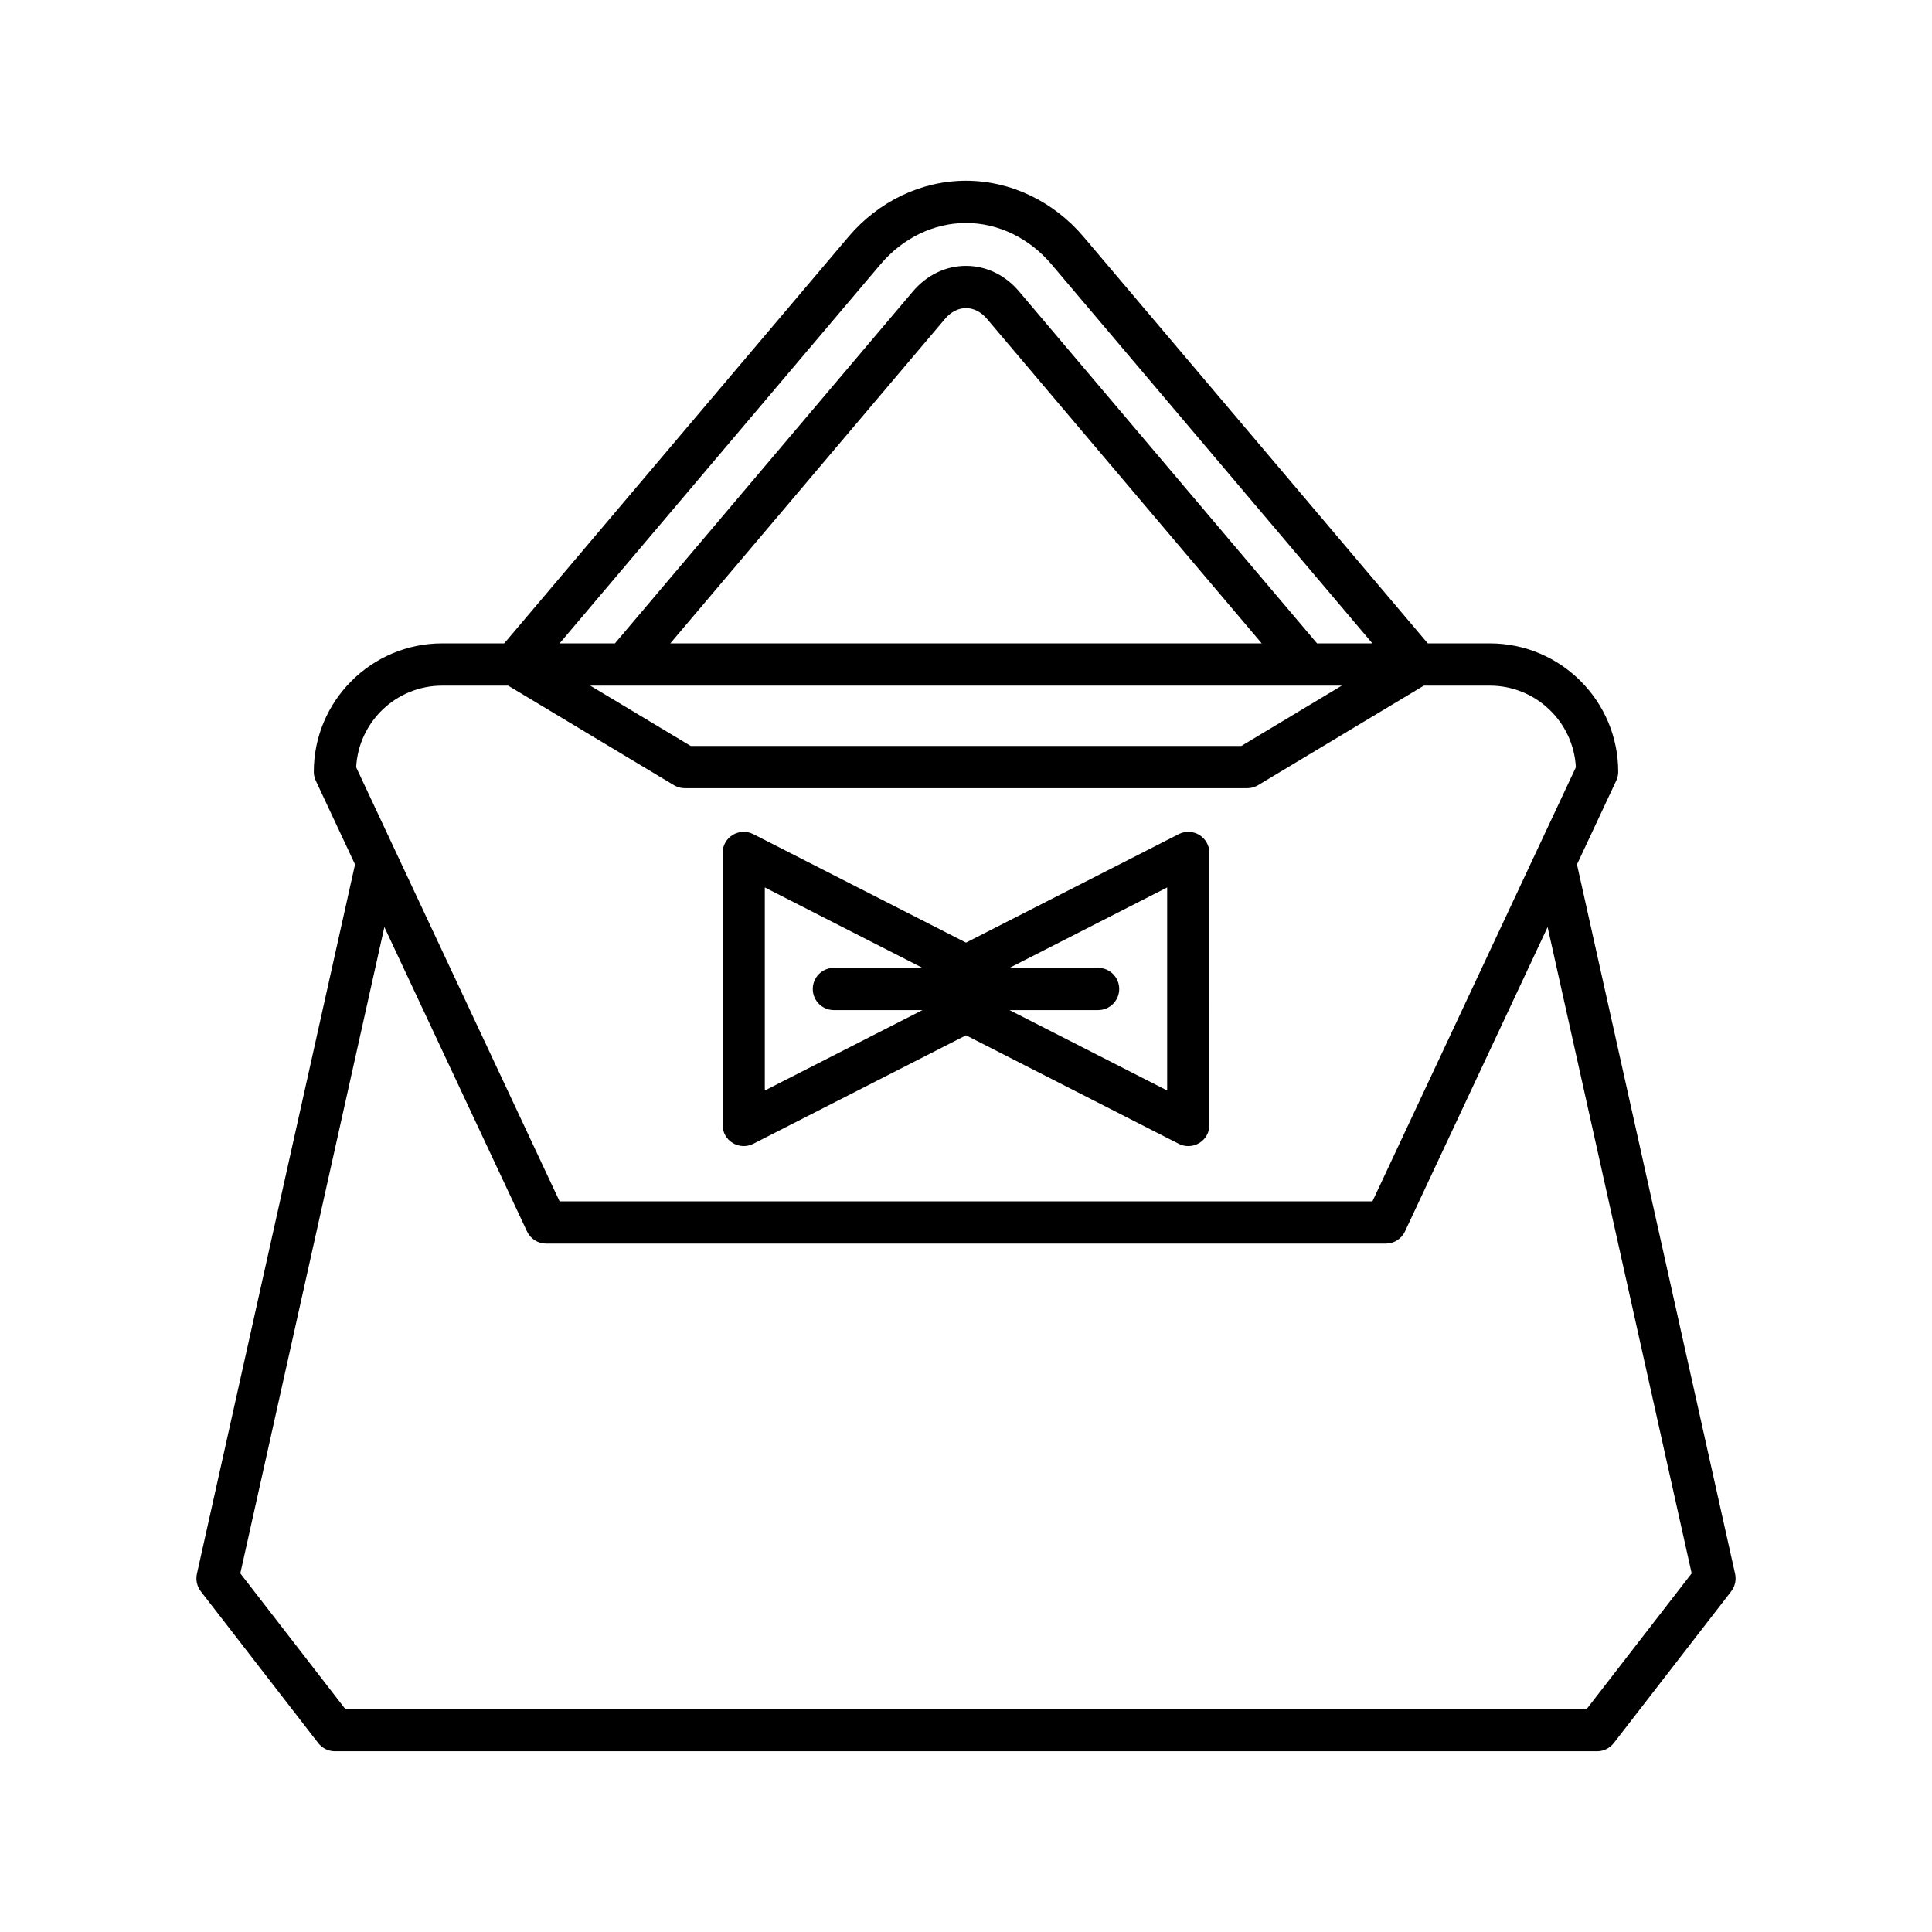
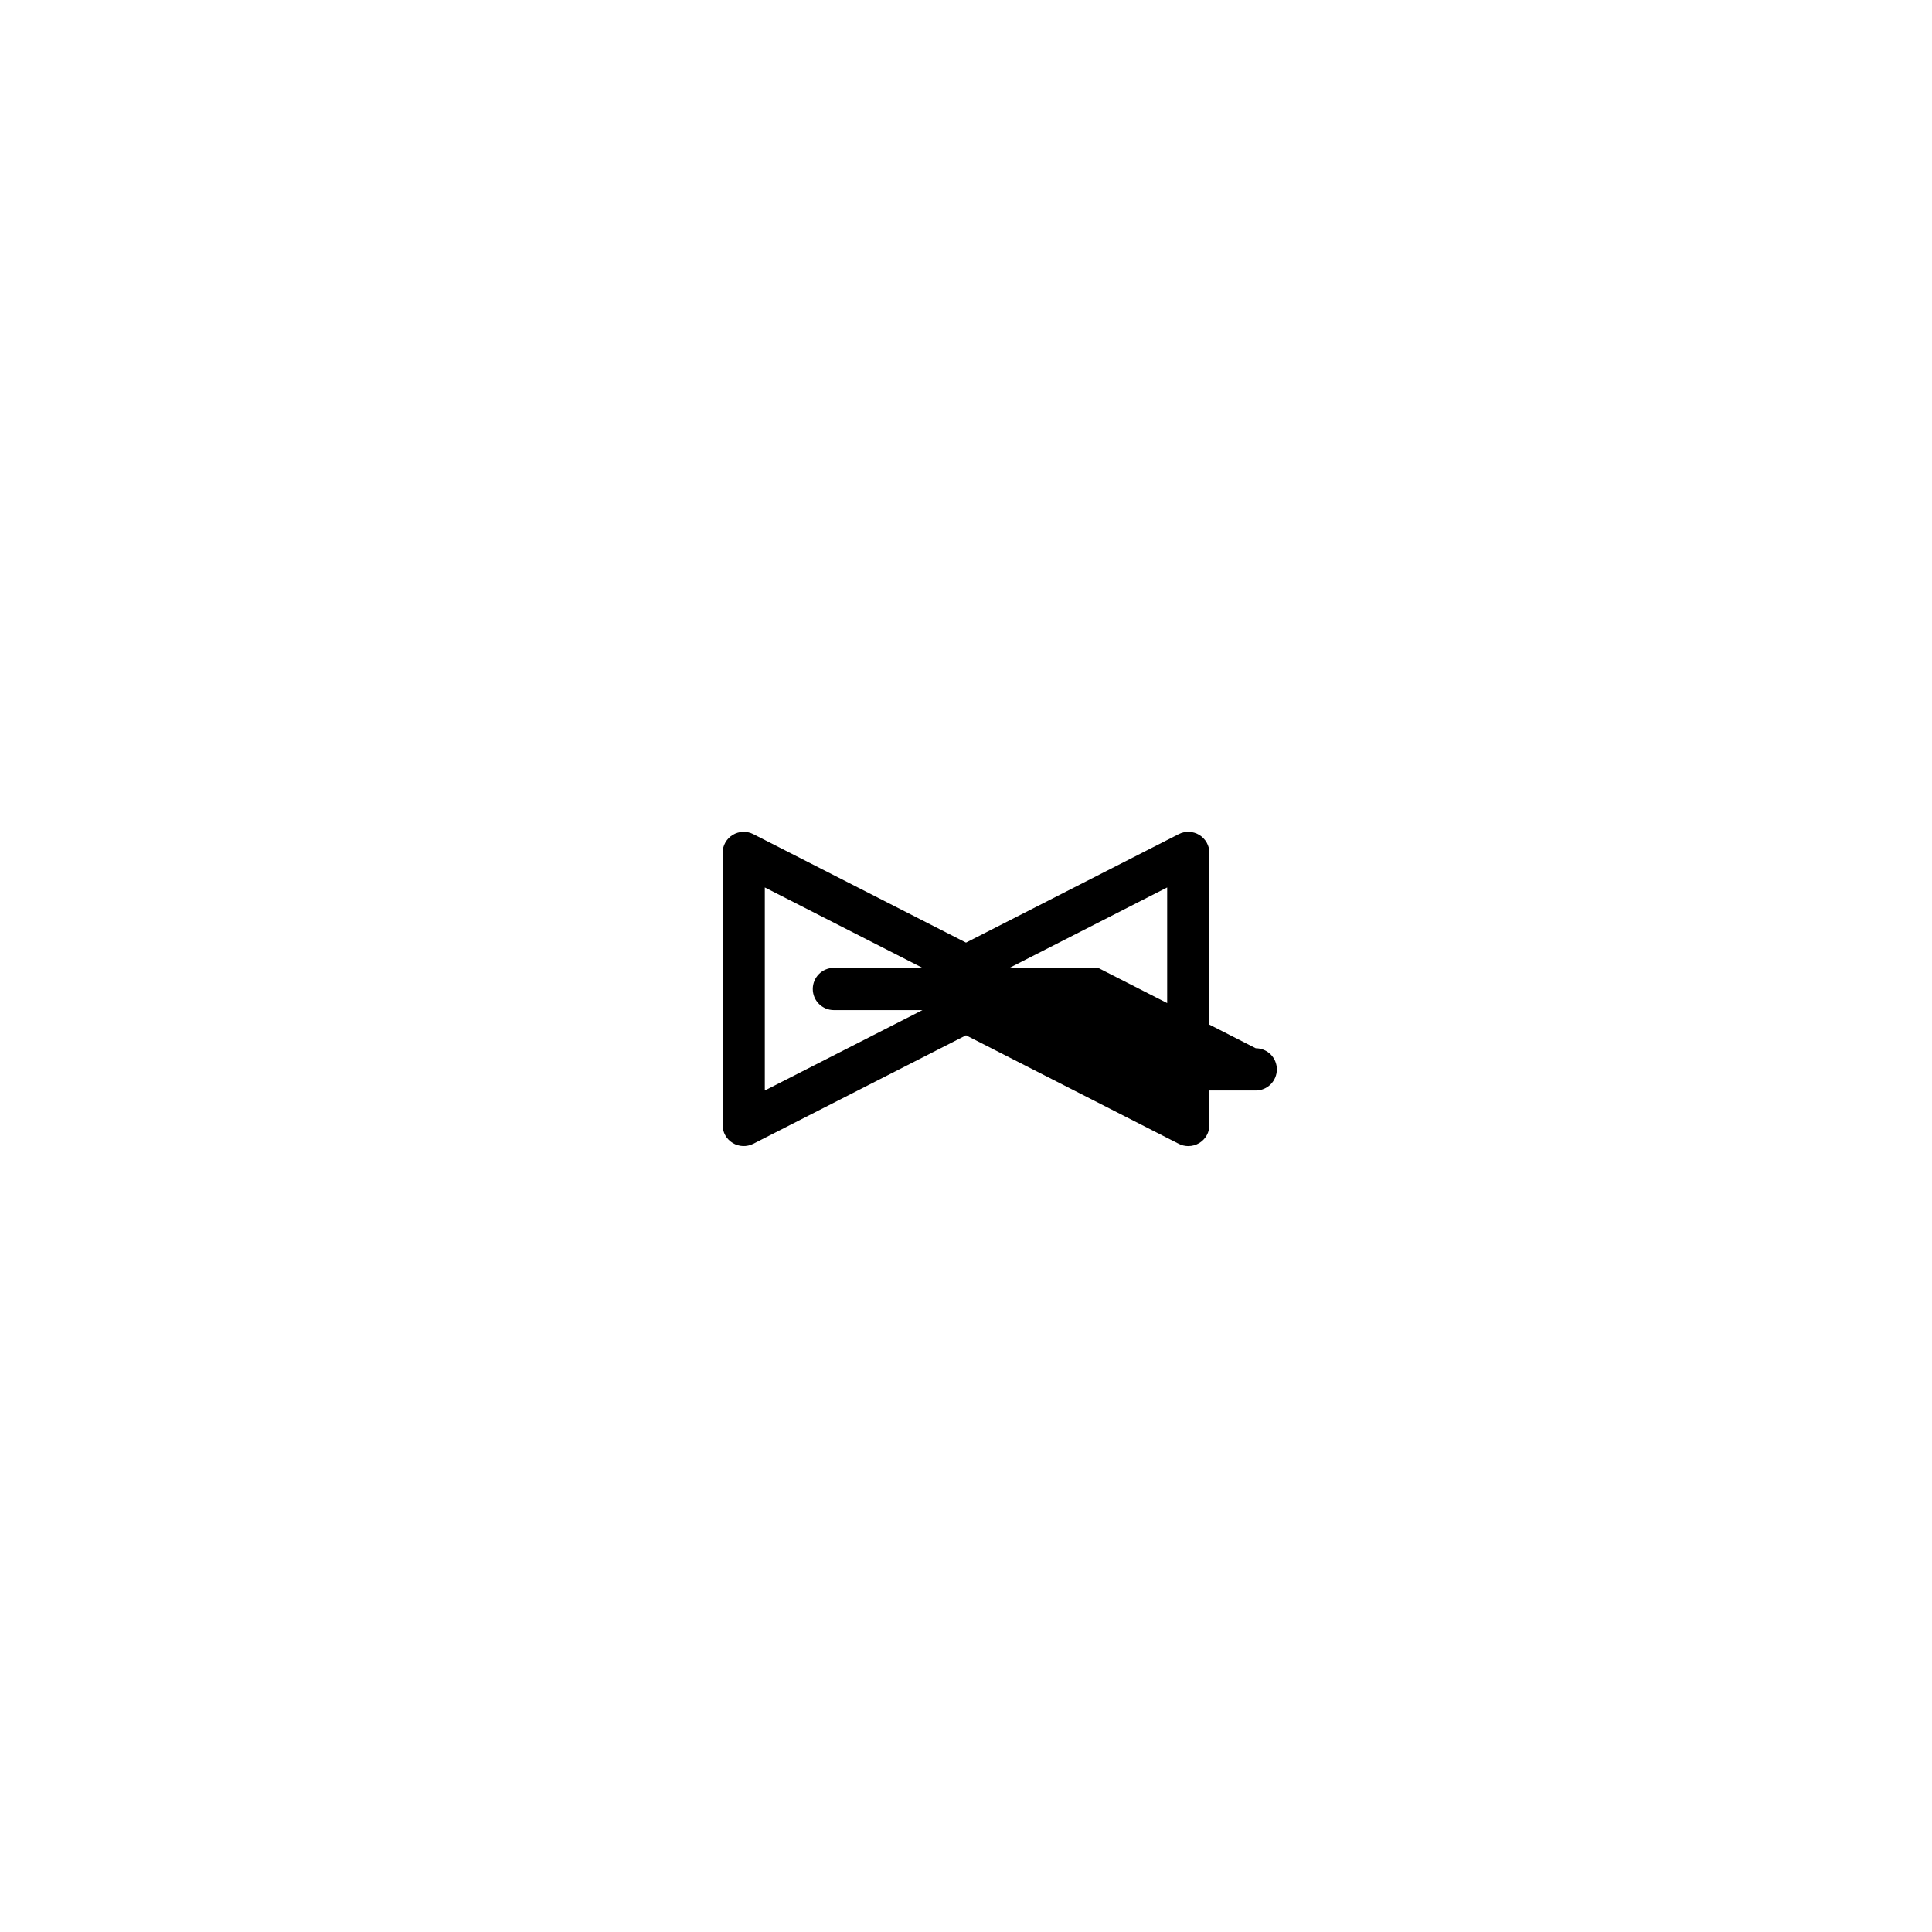
<svg xmlns="http://www.w3.org/2000/svg" fill="#000000" width="800px" height="800px" version="1.1" viewBox="144 144 512 512">
  <g>
-     <path d="m338.16 446.9c1.664 1.012 3.734 1.098 5.465 0.215l56.375-28.75 56.371 28.75c0.801 0.41 1.672 0.613 2.543 0.613 1.016 0 2.027-0.277 2.926-0.824 1.66-1.016 2.672-2.828 2.672-4.773l-0.004-72.086c0-1.945-1.016-3.754-2.672-4.773-1.664-1.016-3.734-1.105-5.465-0.215l-56.371 28.75-56.371-28.75c-1.734-0.887-3.801-0.805-5.465 0.215-1.66 1.016-2.672 2.828-2.672 4.773v72.082c-0.004 1.949 1.012 3.758 2.668 4.773zm96.844-46.41h-23.469l41.777-21.305v53.805l-41.777-21.305h23.469c3.09 0 5.598-2.504 5.598-5.598s-2.504-5.598-5.598-5.598zm-88.32-21.305 41.777 21.305h-23.469c-3.09 0-5.598 2.504-5.598 5.598s2.508 5.598 5.598 5.598h23.469l-41.777 21.305z" />
-     <path d="m197.22 565.73 31.105 40.195c1.059 1.367 2.695 2.172 4.43 2.172h334.49c1.734 0 3.367-0.805 4.43-2.172l31.105-40.195c1.016-1.316 1.398-3.023 1.035-4.648l-41.902-187.99 10.398-22.191c0.352-0.742 0.531-1.559 0.531-2.379 0-18.758-15.262-34.02-34.023-34.02h-16.441l-91.191-107.71c-8.016-9.461-19.383-14.891-31.184-14.891s-23.172 5.43-31.184 14.891l-91.199 107.71h-16.438c-18.758 0-34.023 15.262-34.023 34.02 0 0.82 0.18 1.633 0.531 2.379l10.398 22.191-41.902 187.99c-0.359 1.621 0.02 3.328 1.035 4.644zm180.14-351.7c5.883-6.949 14.133-10.934 22.641-10.934s16.758 3.984 22.641 10.934l85.066 100.48h-14.668l-78.945-93.238c-3.711-4.391-8.719-6.812-14.094-6.812h-0.004c-5.375 0-10.379 2.418-14.094 6.801l-78.945 93.25h-14.668zm122.23 111.67-26.621 15.984h-145.93l-26.625-15.984zm-177.96-11.195 72.816-86.012c1.551-1.832 3.523-2.844 5.547-2.844h0.008c2.027 0 4 1.012 5.551 2.848l72.816 86.008zm-60.453 11.195h17.484l43.941 26.383c0.871 0.523 1.867 0.797 2.883 0.797h149.03c1.016 0 2.012-0.273 2.883-0.797l43.938-26.383h17.484c12.191 0 22.18 9.605 22.797 21.645l-53.91 115.03h-215.41l-53.91-115.03c0.617-12.039 10.605-21.645 22.793-21.645zm-15.316 63.98 37.805 80.668c0.922 1.961 2.898 3.219 5.066 3.219h222.53c2.172 0 4.144-1.258 5.066-3.219l37.805-80.668 38.176 171.28-27.816 35.945h-328.99l-27.816-35.945z" />
+     <path d="m338.16 446.9c1.664 1.012 3.734 1.098 5.465 0.215l56.375-28.75 56.371 28.75c0.801 0.41 1.672 0.613 2.543 0.613 1.016 0 2.027-0.277 2.926-0.824 1.66-1.016 2.672-2.828 2.672-4.773l-0.004-72.086c0-1.945-1.016-3.754-2.672-4.773-1.664-1.016-3.734-1.105-5.465-0.215l-56.371 28.75-56.371-28.75c-1.734-0.887-3.801-0.805-5.465 0.215-1.66 1.016-2.672 2.828-2.672 4.773v72.082c-0.004 1.949 1.012 3.758 2.668 4.773zm96.844-46.41h-23.469l41.777-21.305v53.805h23.469c3.09 0 5.598-2.504 5.598-5.598s-2.504-5.598-5.598-5.598zm-88.32-21.305 41.777 21.305h-23.469c-3.09 0-5.598 2.504-5.598 5.598s2.508 5.598 5.598 5.598h23.469l-41.777 21.305z" />
  </g>
</svg>